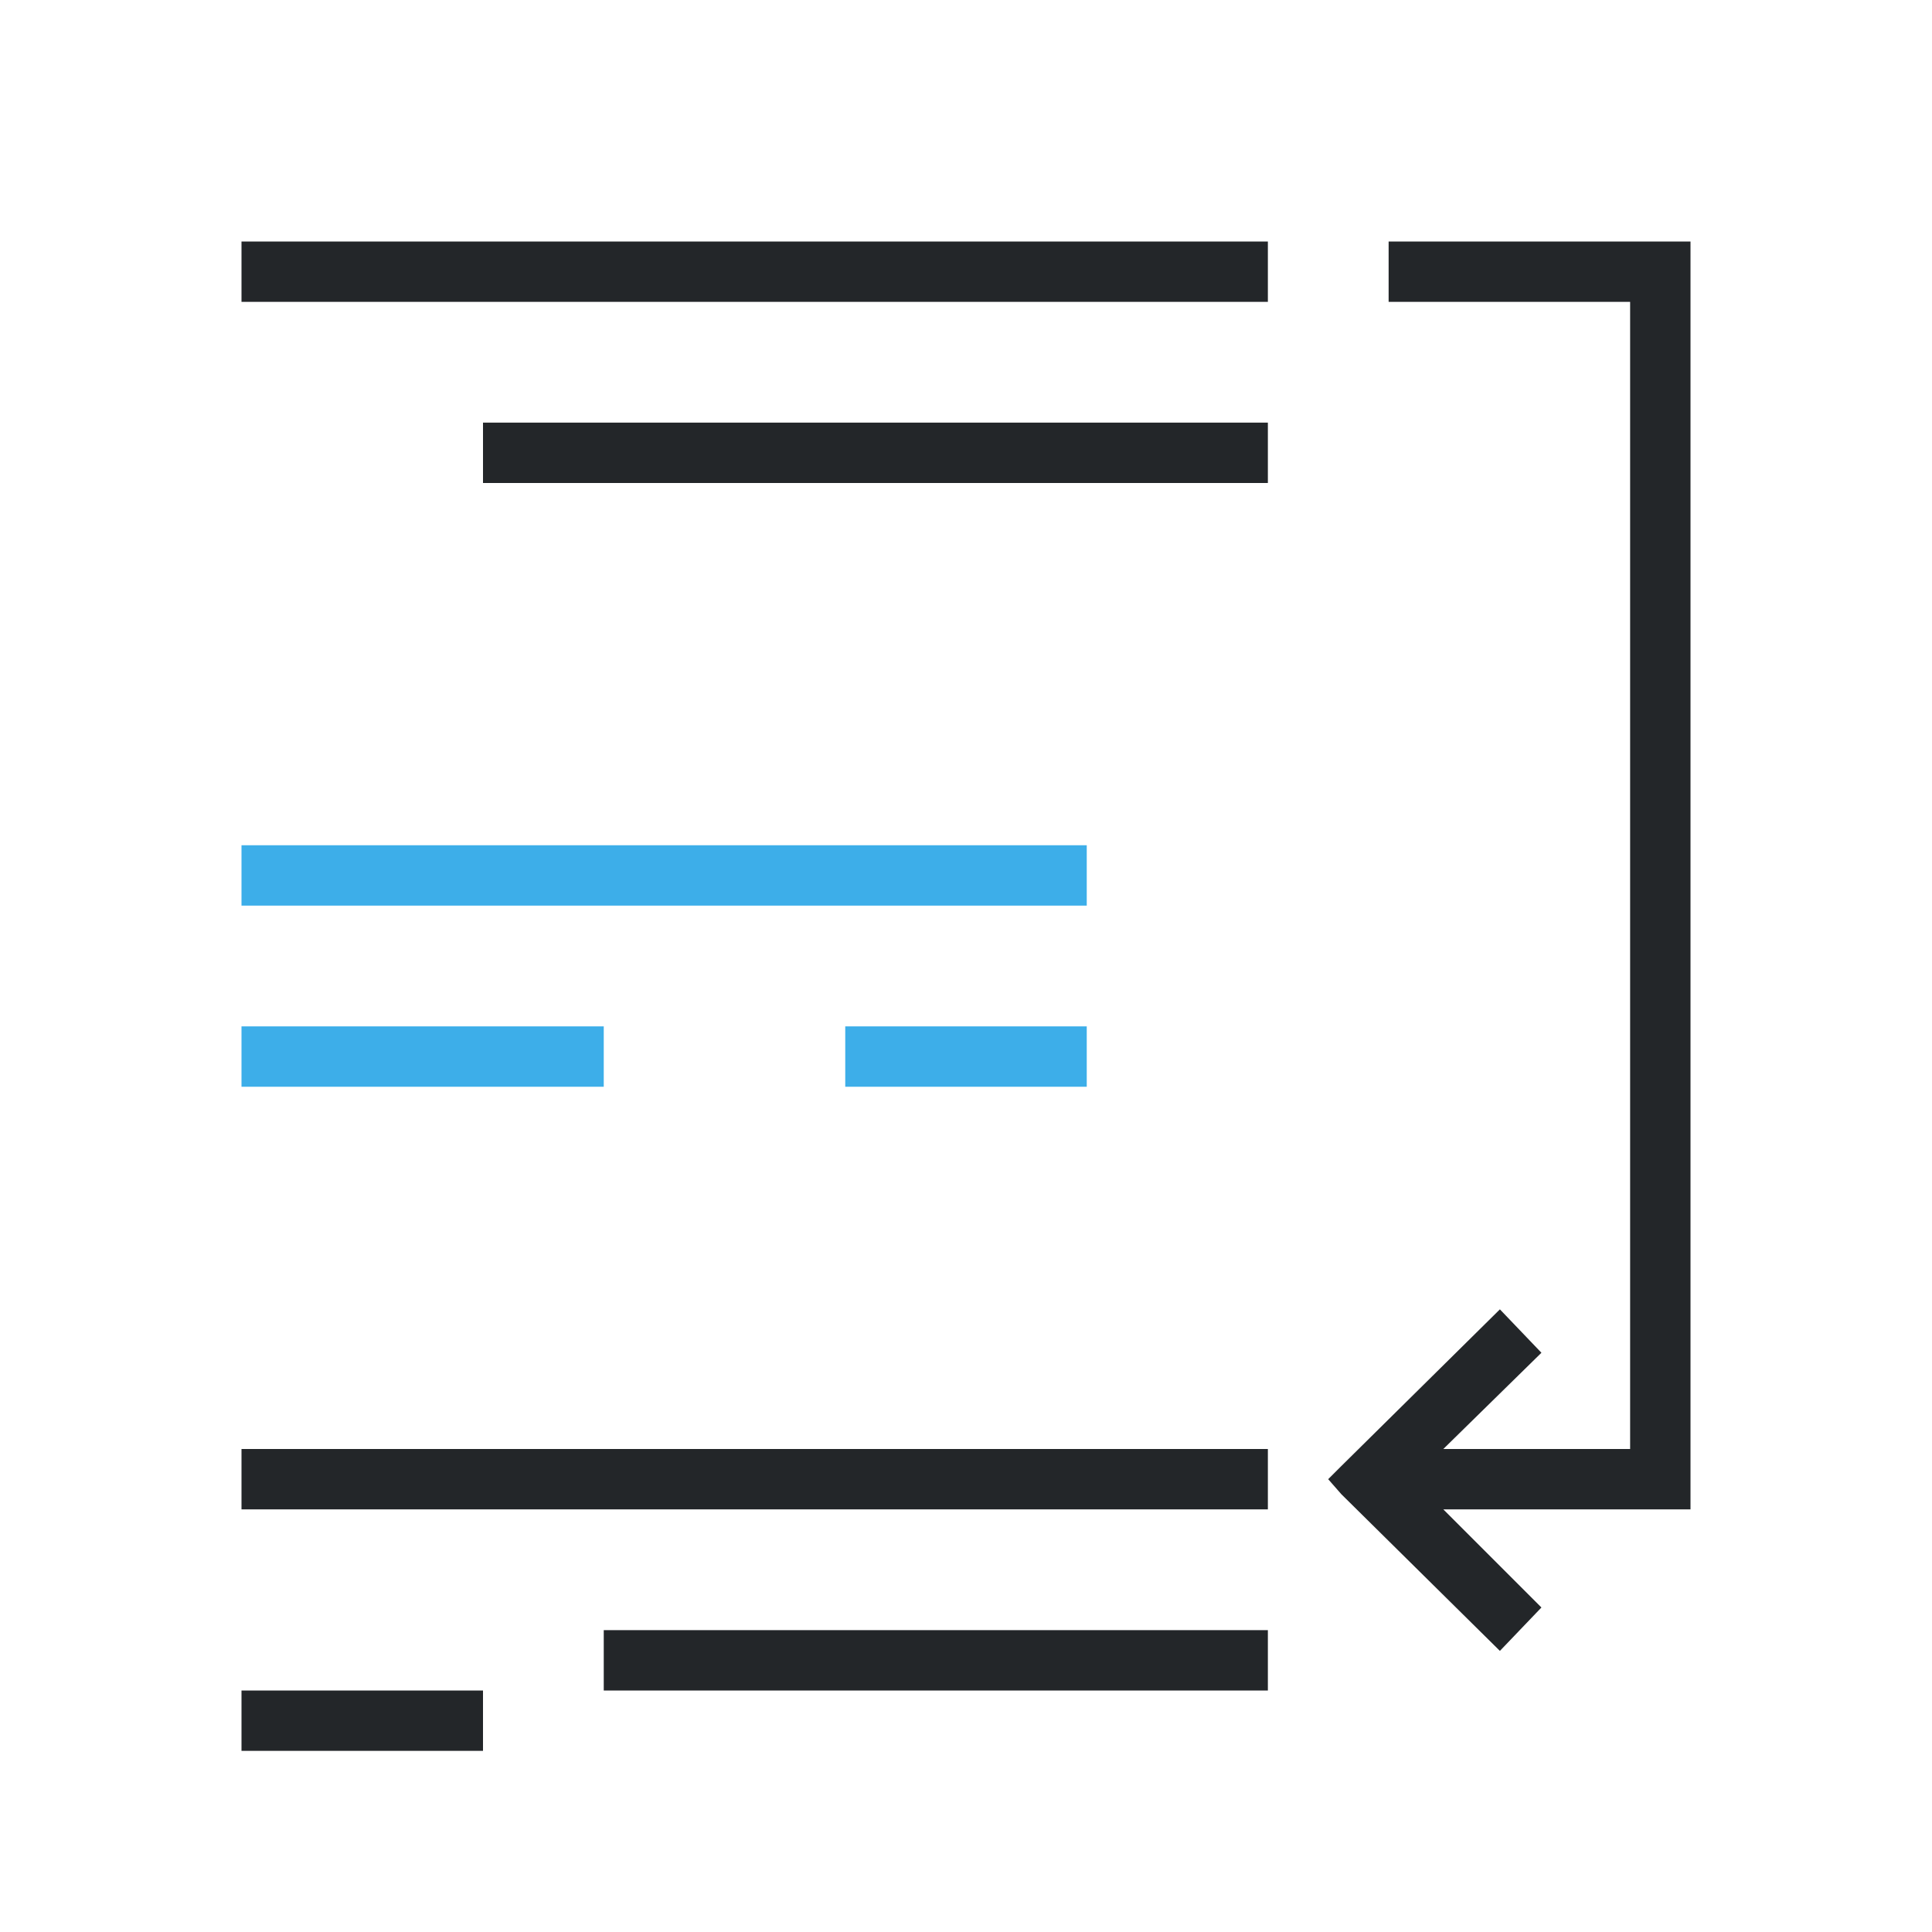
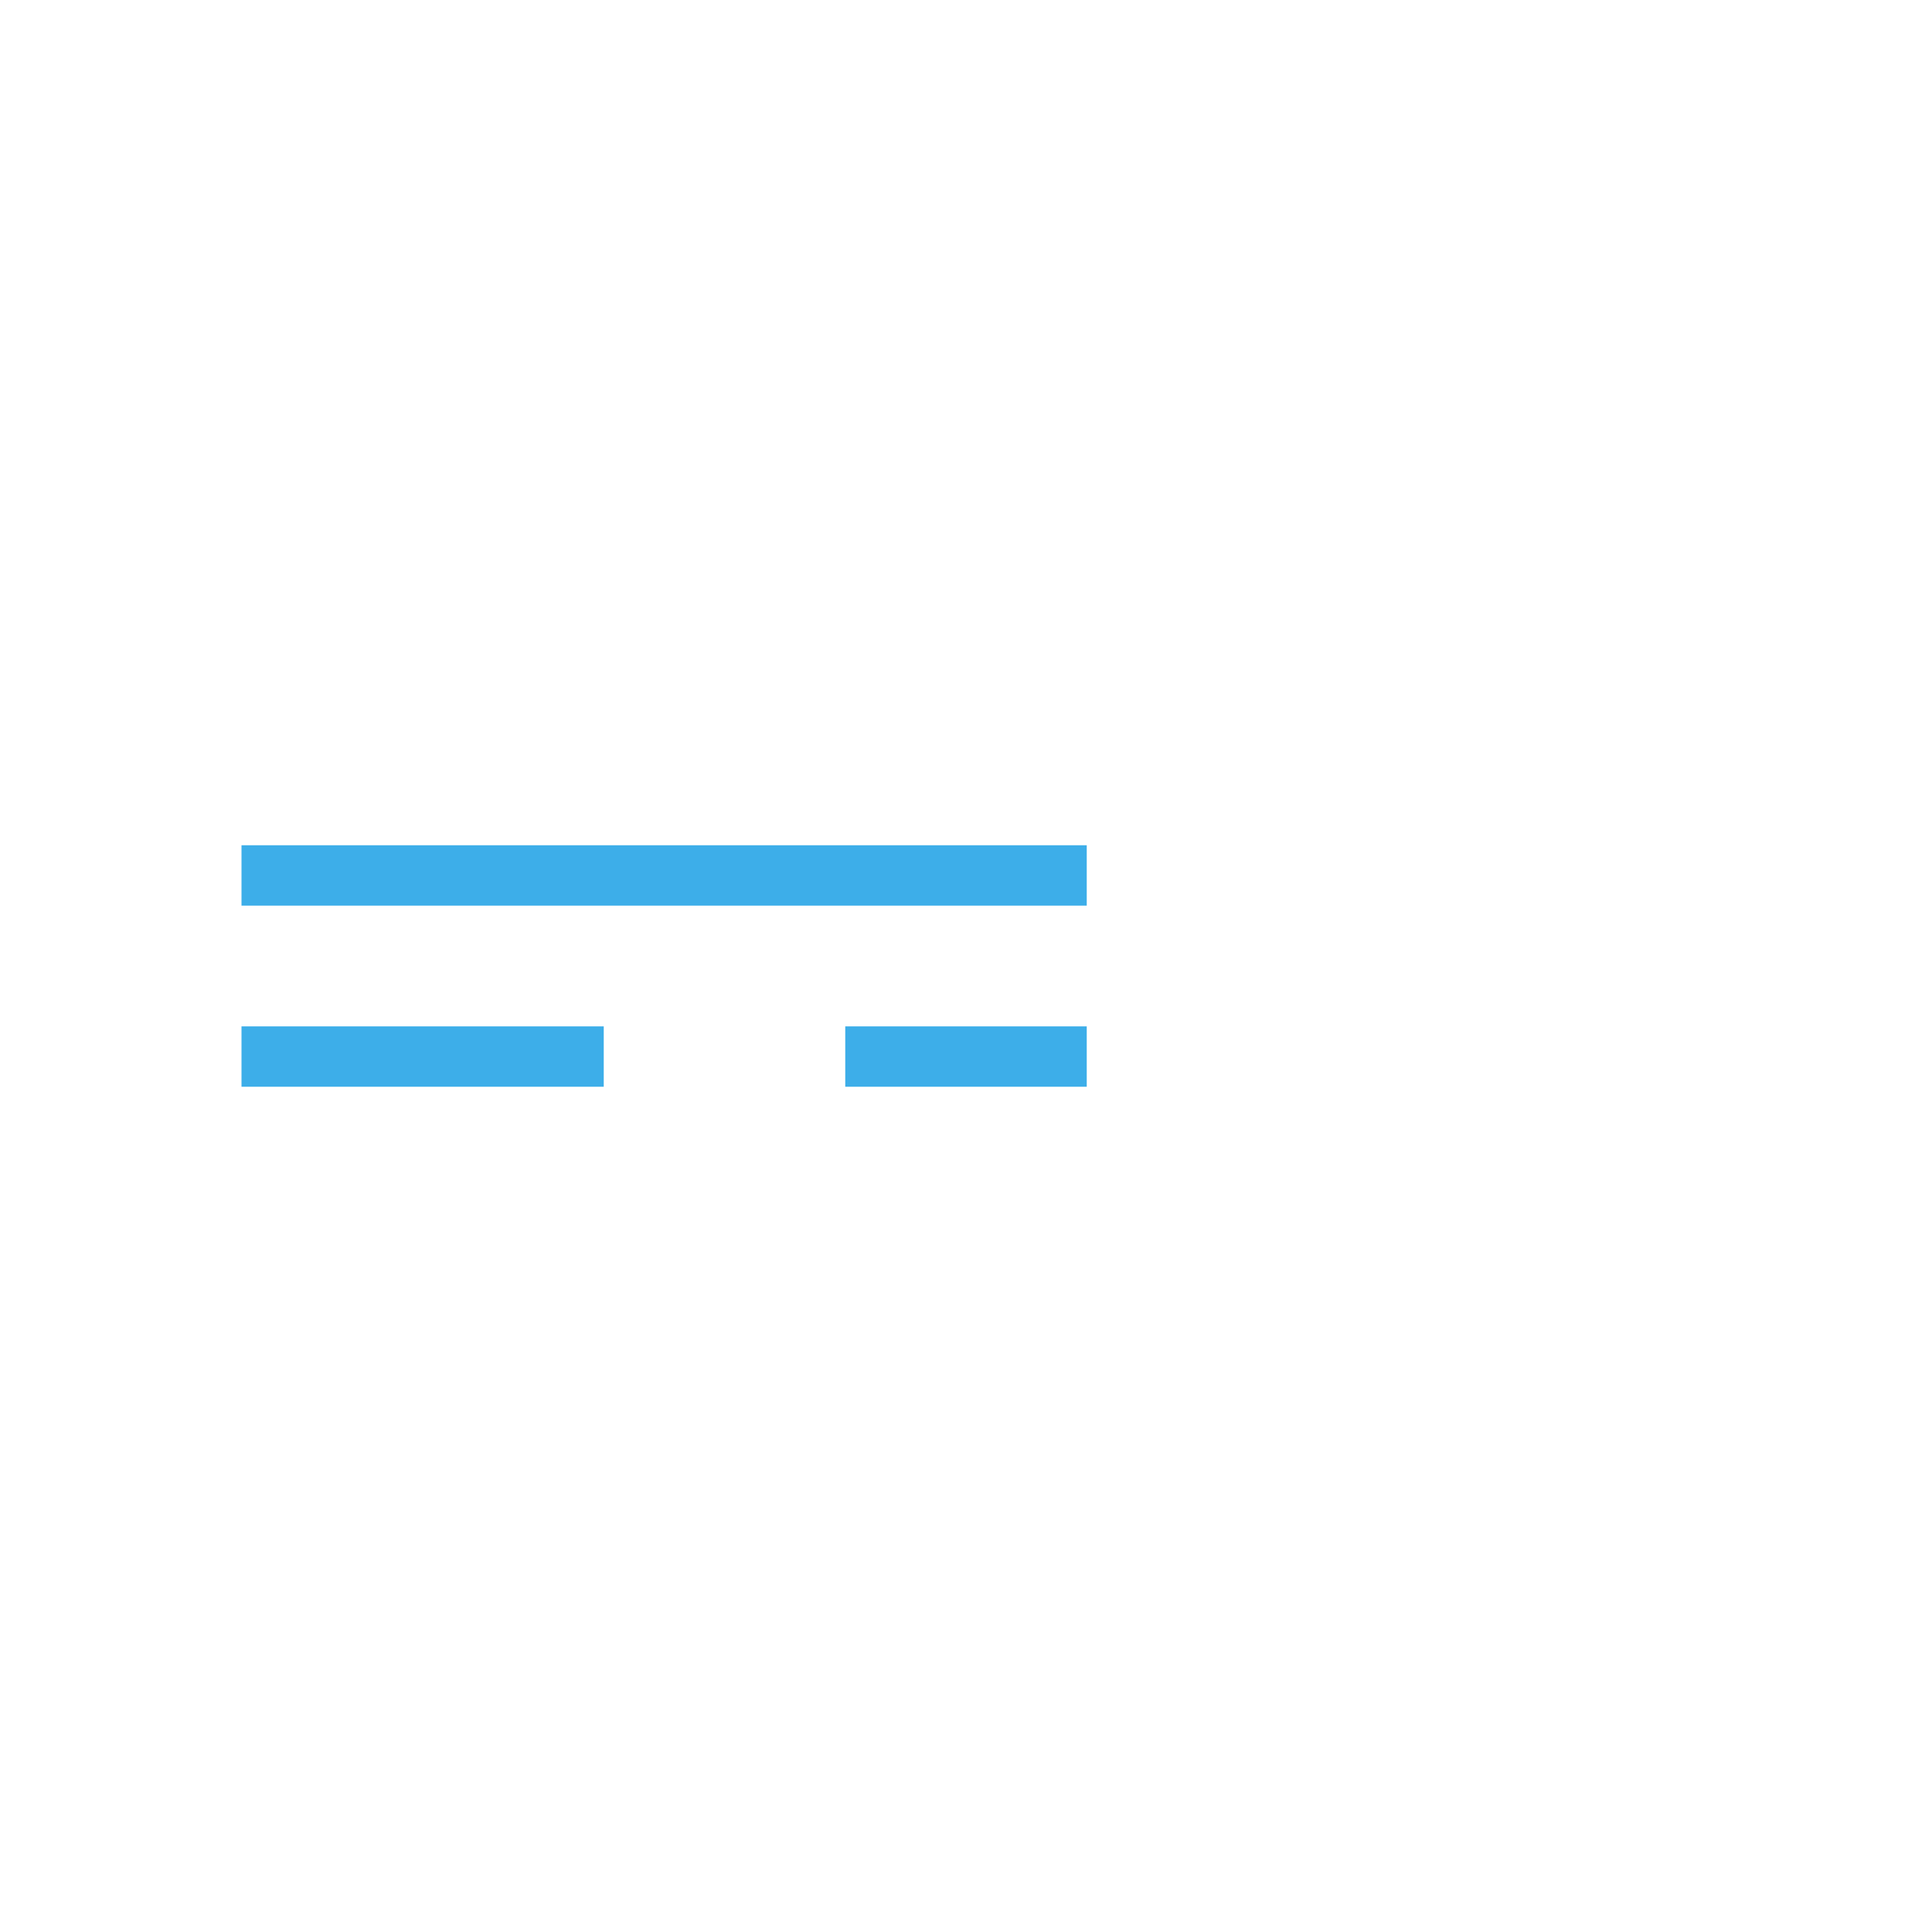
<svg xmlns="http://www.w3.org/2000/svg" viewBox="0 0 32 32">
-   <path d="m28 4v21h-4.094l1.625 1.625-.688.719-2.625-2.594-.219-.25.219-.219 2.625-2.594.688.719-1.625 1.594h3.094v-19h-4v-1zm-7 0v1h-17v-1zm0 3v1h-13v-1zm0 17v1h-17v-1zm0 3v1h-11v-1zm-13 1v1h-4v-1z" fill="#232629" />
  <path d="m18 14v1h-14v-1zm0 3v1h-4v-1zm-8 0v1h-6v-1z" fill="#3daee9" />
</svg>